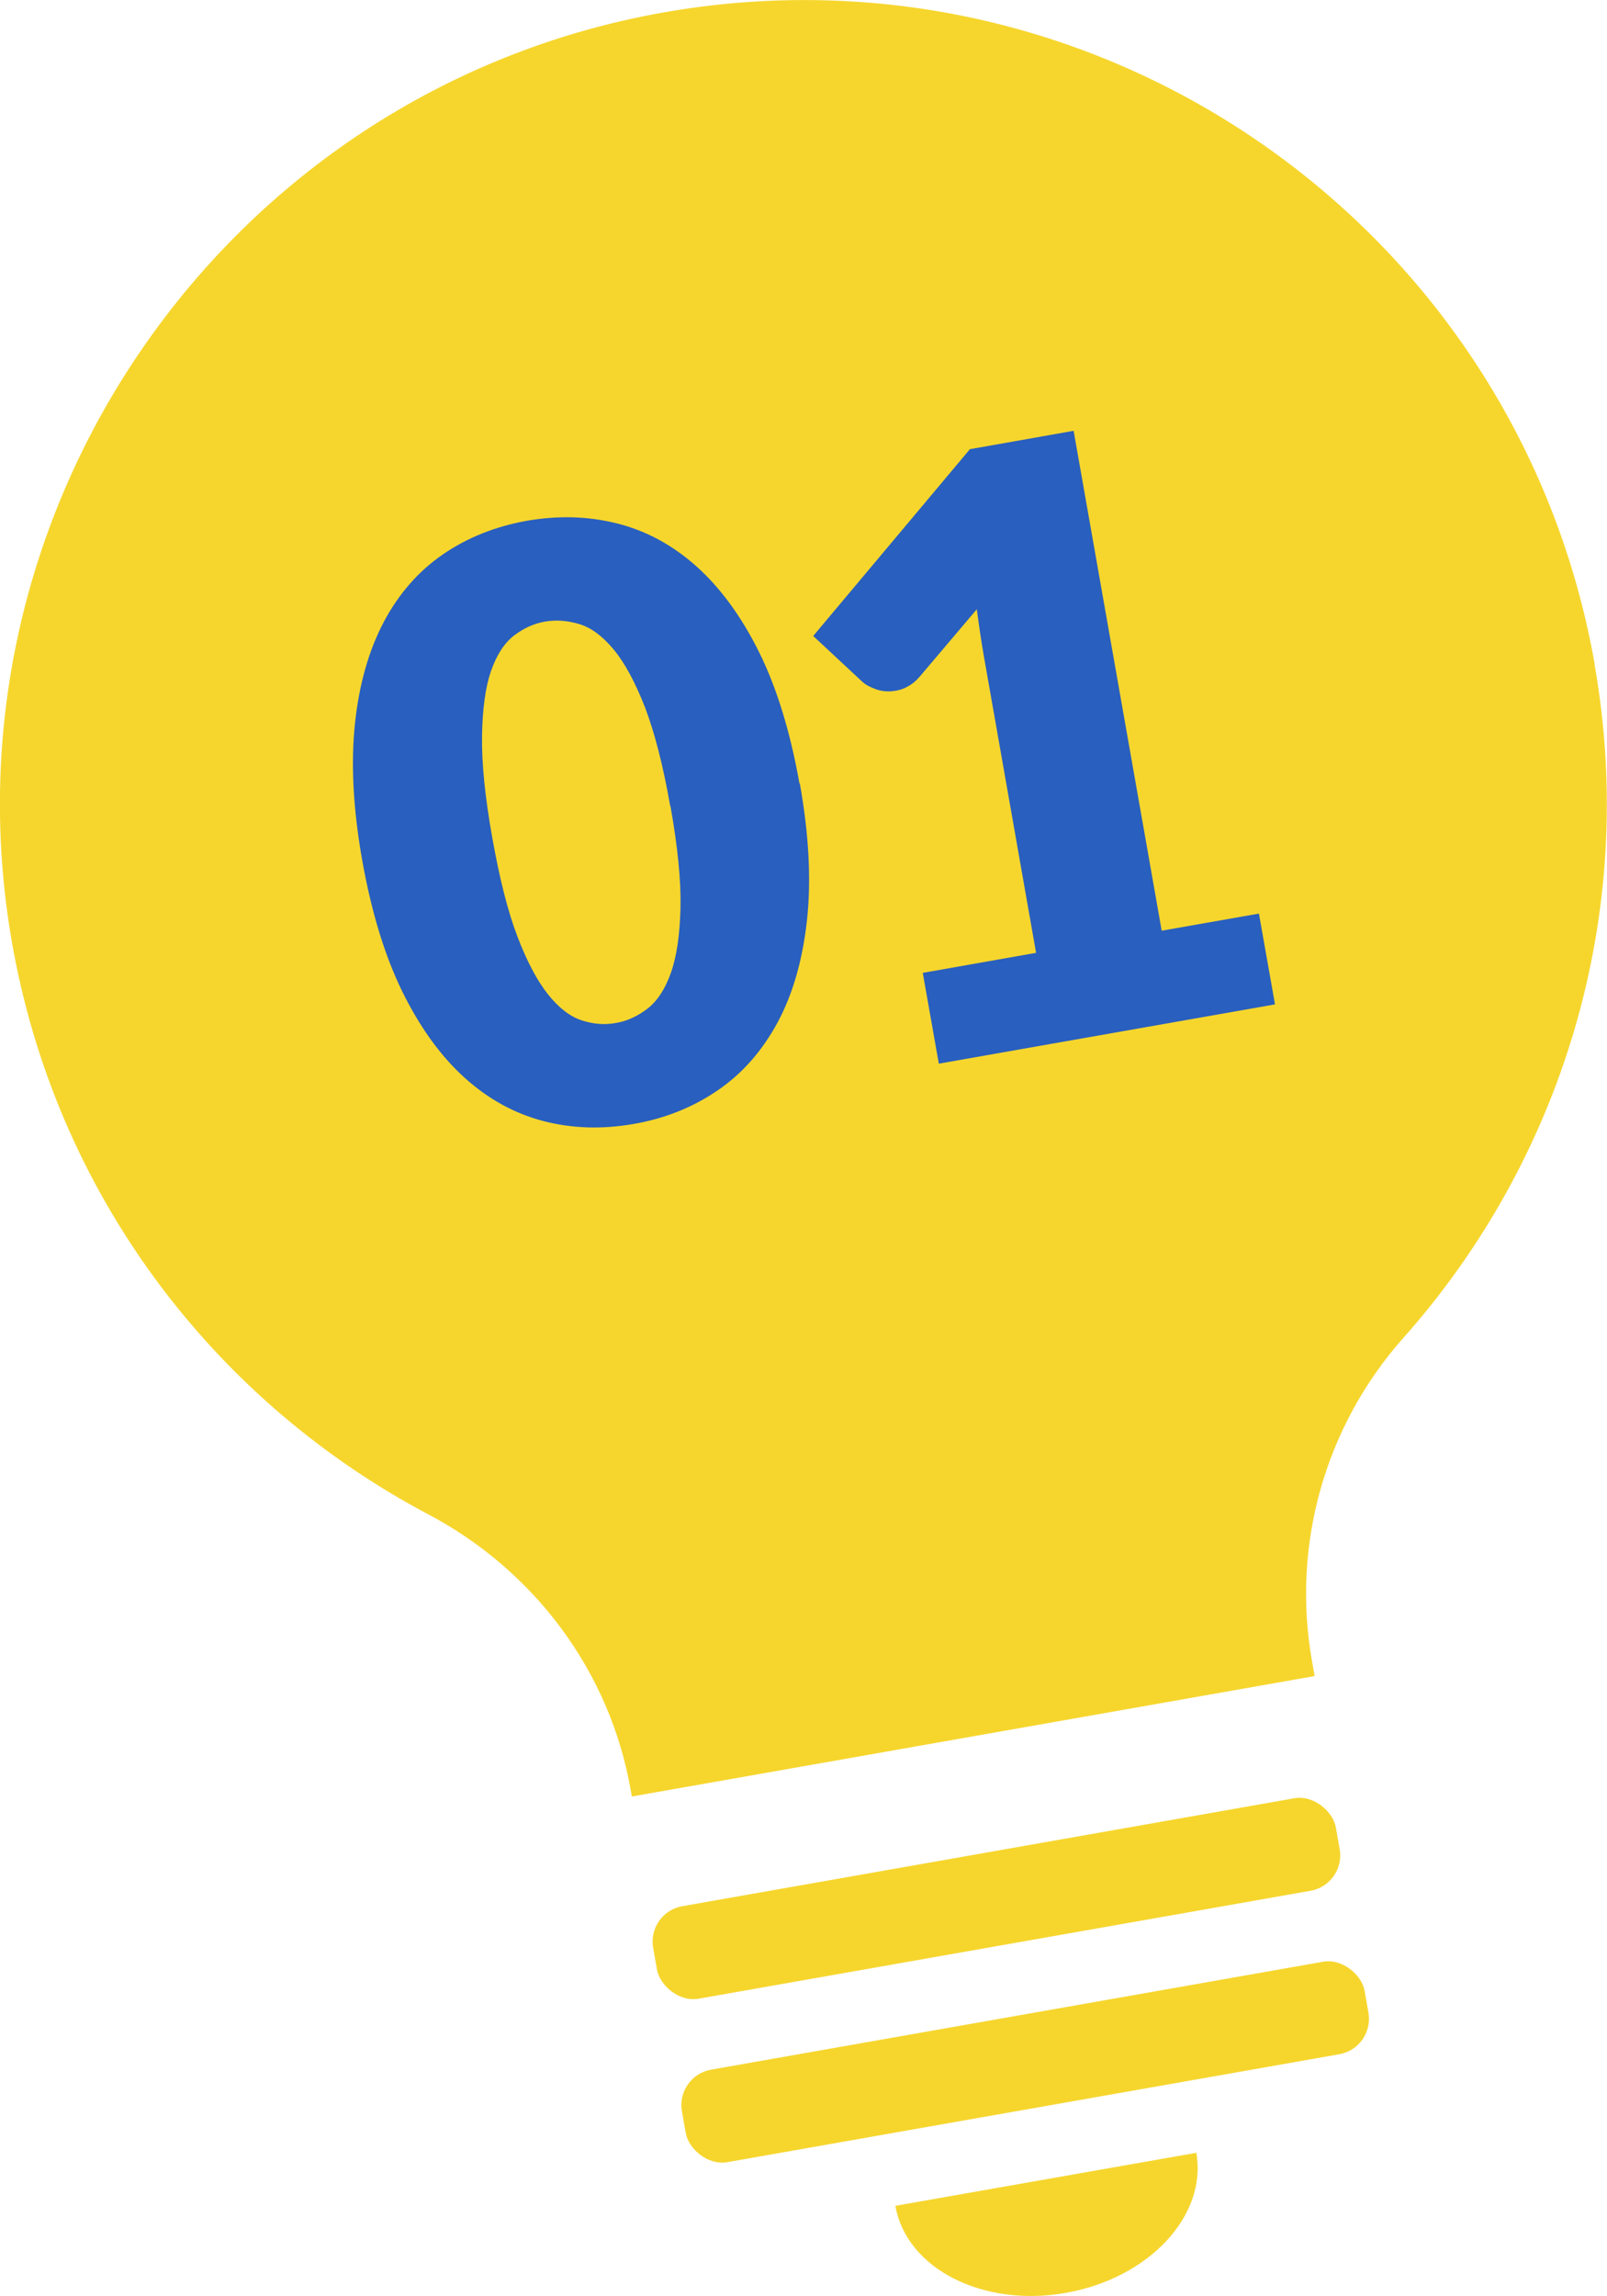
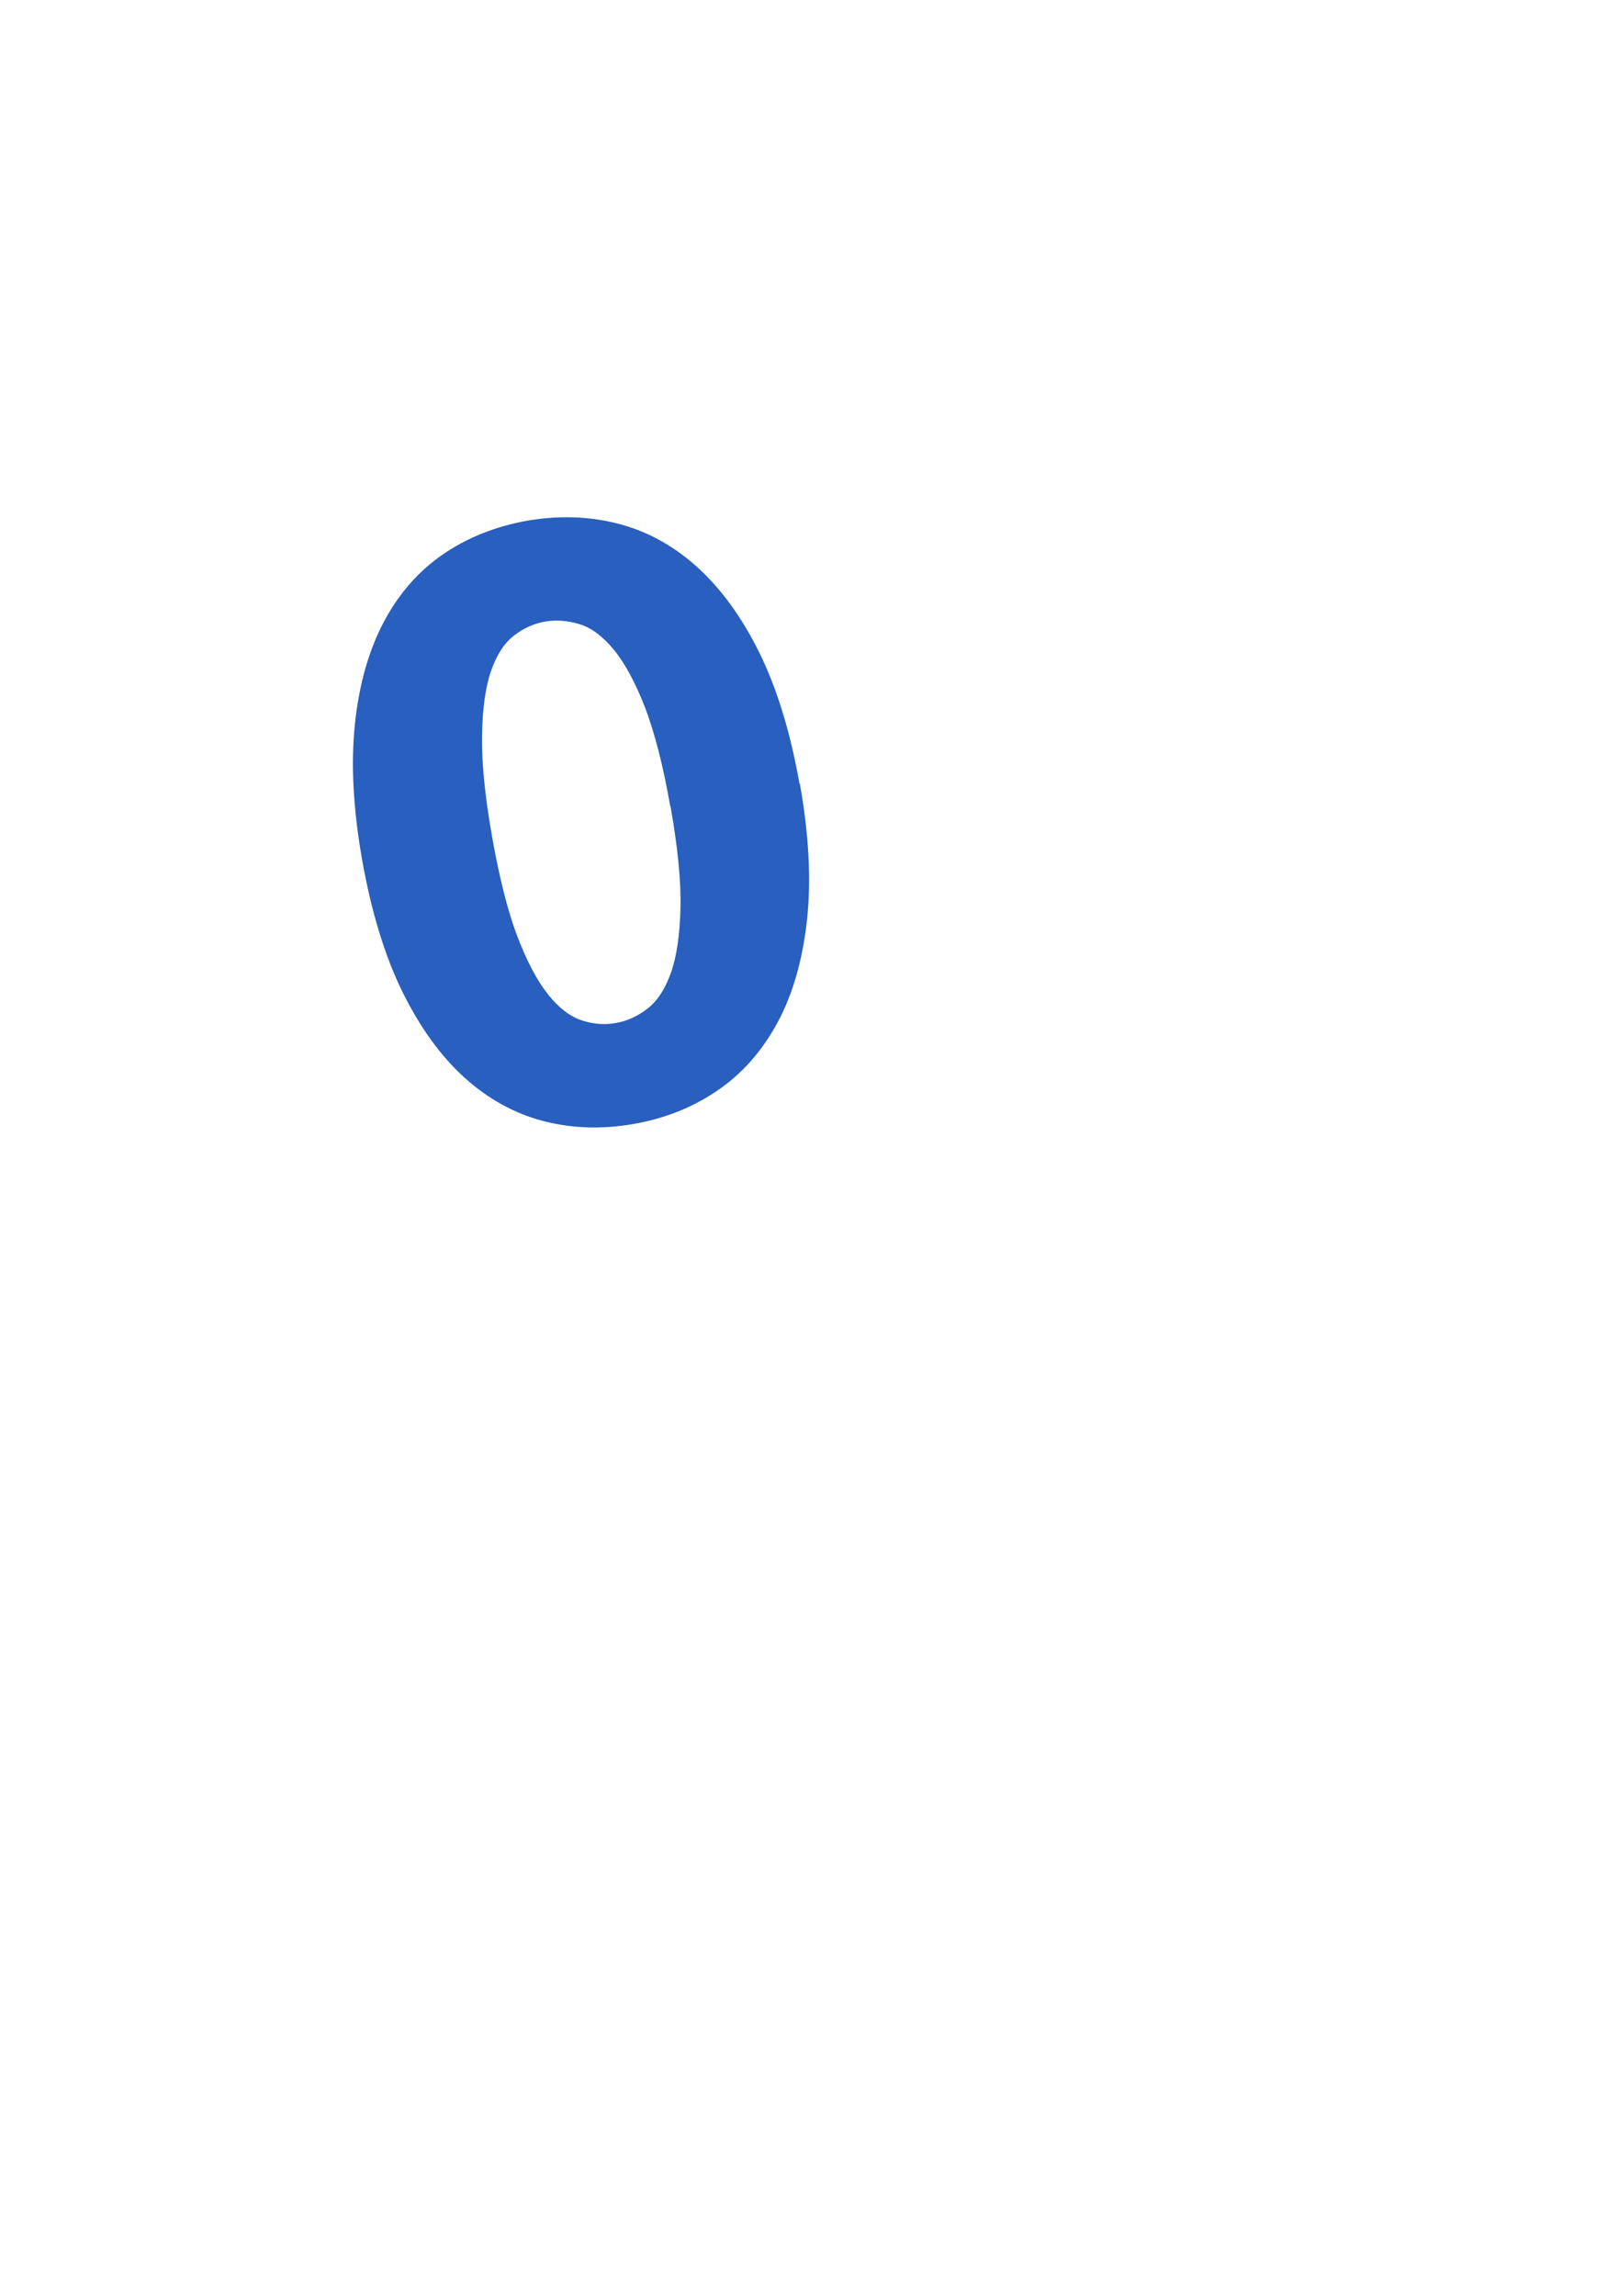
<svg xmlns="http://www.w3.org/2000/svg" id="_レイヤー_2" width="77.01" height="110" viewBox="0 0 77.01 110">
  <defs>
    <style>.cls-1{fill:#295fbe;}.cls-1,.cls-2{stroke-width:0px;}.cls-2{fill:#f6d62d;}</style>
  </defs>
  <g id="_コンテンツ">
-     <path class="cls-2" d="m76.42,31.82C72.72,10.85,52.7-3.14,31.72.61,10.73,4.36-3.28,24.67.66,45.63c2.25,11.97,9.84,21.62,19.86,26.92,5.09,2.69,8.7,7.52,9.7,13.19l.06.33,32.72-5.77-.13-.73c-.98-5.56.63-11.25,4.38-15.47,7.55-8.49,11.29-20.23,9.16-32.29Z" />
-     <path class="cls-2" d="m42.91,105.69c.53,3,4.19,4.87,8.17,4.16,3.98-.7,6.78-3.7,6.25-6.71l-14.42,2.54Z" />
-     <rect class="cls-2" x="31.14" y="88.71" width="33.22" height="4.5" rx="1.72" ry="1.72" transform="translate(-15.07 9.67) rotate(-10)" />
-     <rect class="cls-2" x="32.52" y="96.54" width="33.22" height="4.5" rx="1.72" ry="1.72" transform="translate(-16.41 10.03) rotate(-10)" />
    <path class="cls-1" d="m38.33,37.54c.44,2.47.55,4.66.34,6.56-.21,1.9-.68,3.54-1.41,4.89-.73,1.35-1.68,2.44-2.87,3.25-1.18.81-2.53,1.35-4.03,1.61-1.5.26-2.94.22-4.32-.14-1.38-.36-2.64-1.05-3.78-2.08-1.14-1.03-2.13-2.4-2.98-4.12-.84-1.72-1.48-3.81-1.92-6.28-.44-2.47-.55-4.66-.35-6.56.2-1.9.67-3.53,1.39-4.89.72-1.35,1.67-2.43,2.84-3.23,1.17-.8,2.51-1.33,4.01-1.6,1.5-.26,2.94-.22,4.33.13s2.66,1.04,3.8,2.06c1.15,1.03,2.15,2.4,3,4.11.85,1.72,1.49,3.81,1.93,6.28Zm-6.21,1.09c-.34-1.95-.75-3.53-1.21-4.74-.47-1.2-.97-2.13-1.5-2.77-.53-.64-1.08-1.05-1.65-1.22-.56-.17-1.11-.21-1.64-.12-.53.09-1.03.32-1.49.67-.46.36-.83.92-1.1,1.7-.27.78-.41,1.82-.43,3.11-.02,1.29.14,2.91.49,4.87.35,1.97.75,3.55,1.21,4.75.46,1.2.95,2.12,1.47,2.77.52.65,1.06,1.06,1.62,1.24s1.1.22,1.63.12c.53-.09,1.03-.32,1.5-.68.47-.36.85-.93,1.13-1.72.28-.79.43-1.83.46-3.11.03-1.29-.13-2.91-.48-4.88Z" />
-     <path class="cls-1" d="m44.22,46.61l5.43-.96-2.51-14.26c-.12-.7-.23-1.43-.33-2.2l-2.73,3.22c-.18.21-.36.36-.56.47-.19.11-.39.18-.58.21-.34.06-.65.04-.94-.06-.29-.1-.52-.22-.68-.37l-2.35-2.19,7.51-8.95,4.97-.88,4.22,23.95,4.66-.82.77,4.35-16.11,2.84-.77-4.35Z" />
  </g>
</svg>